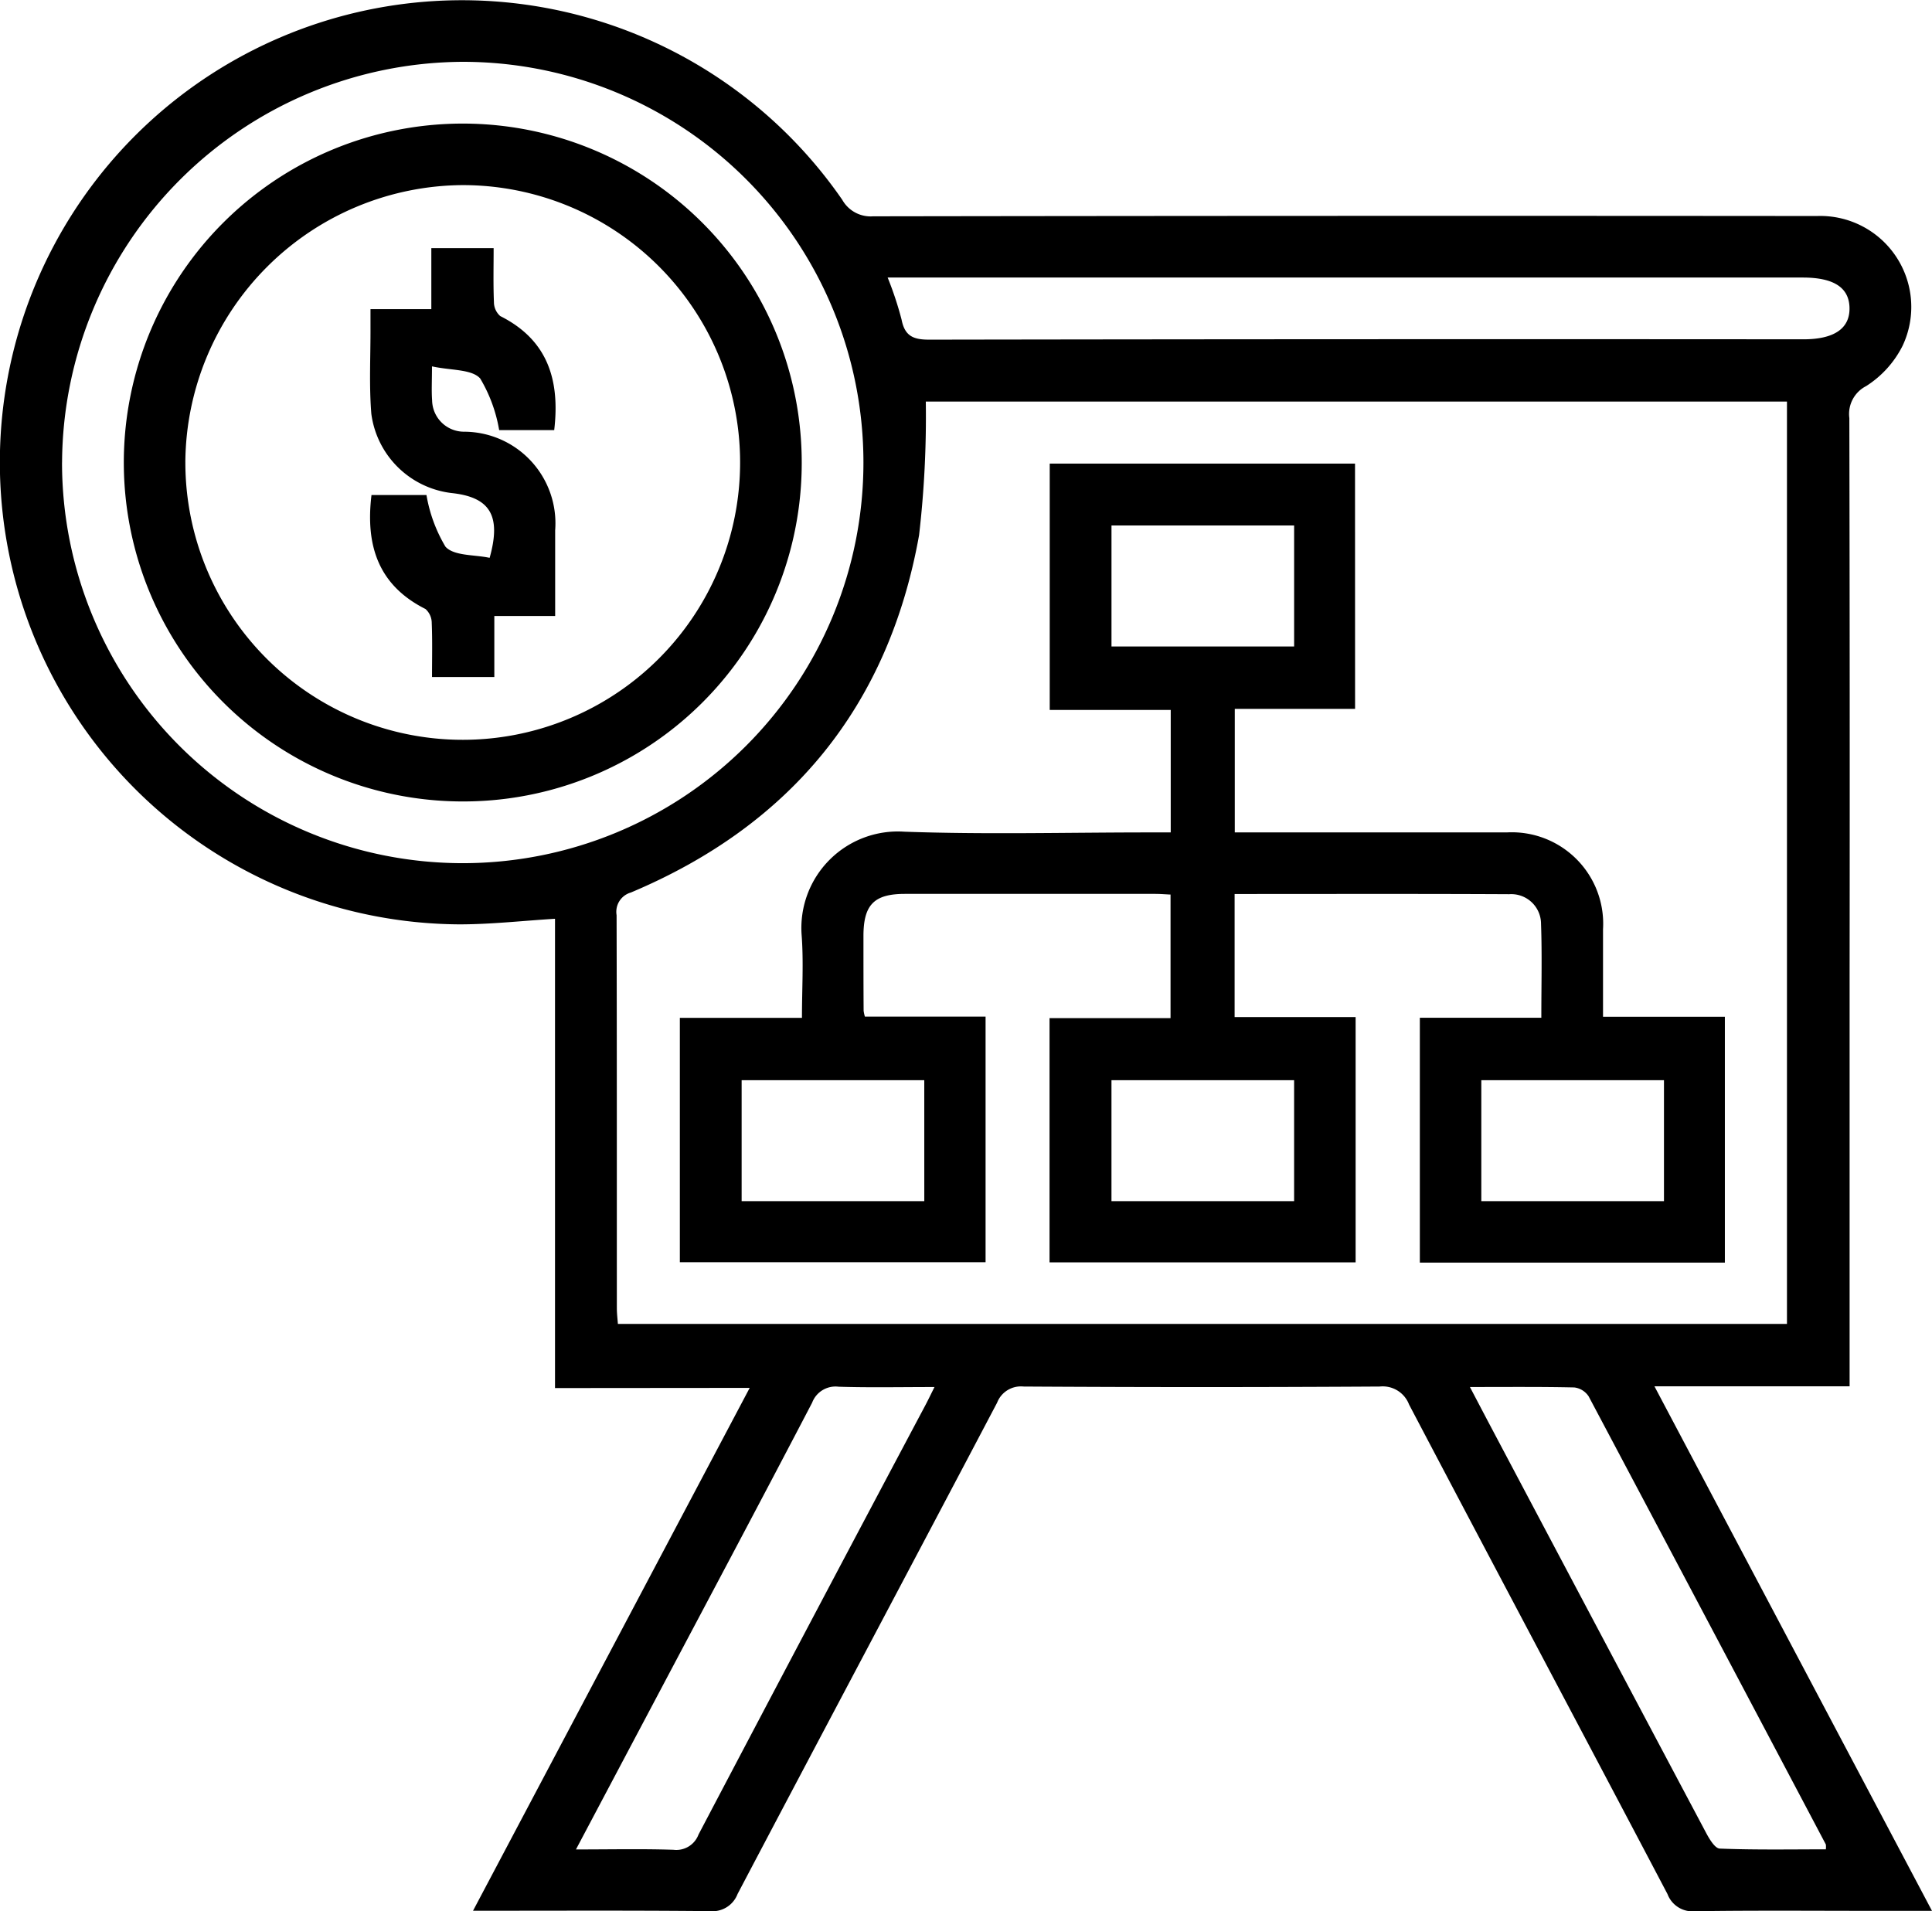
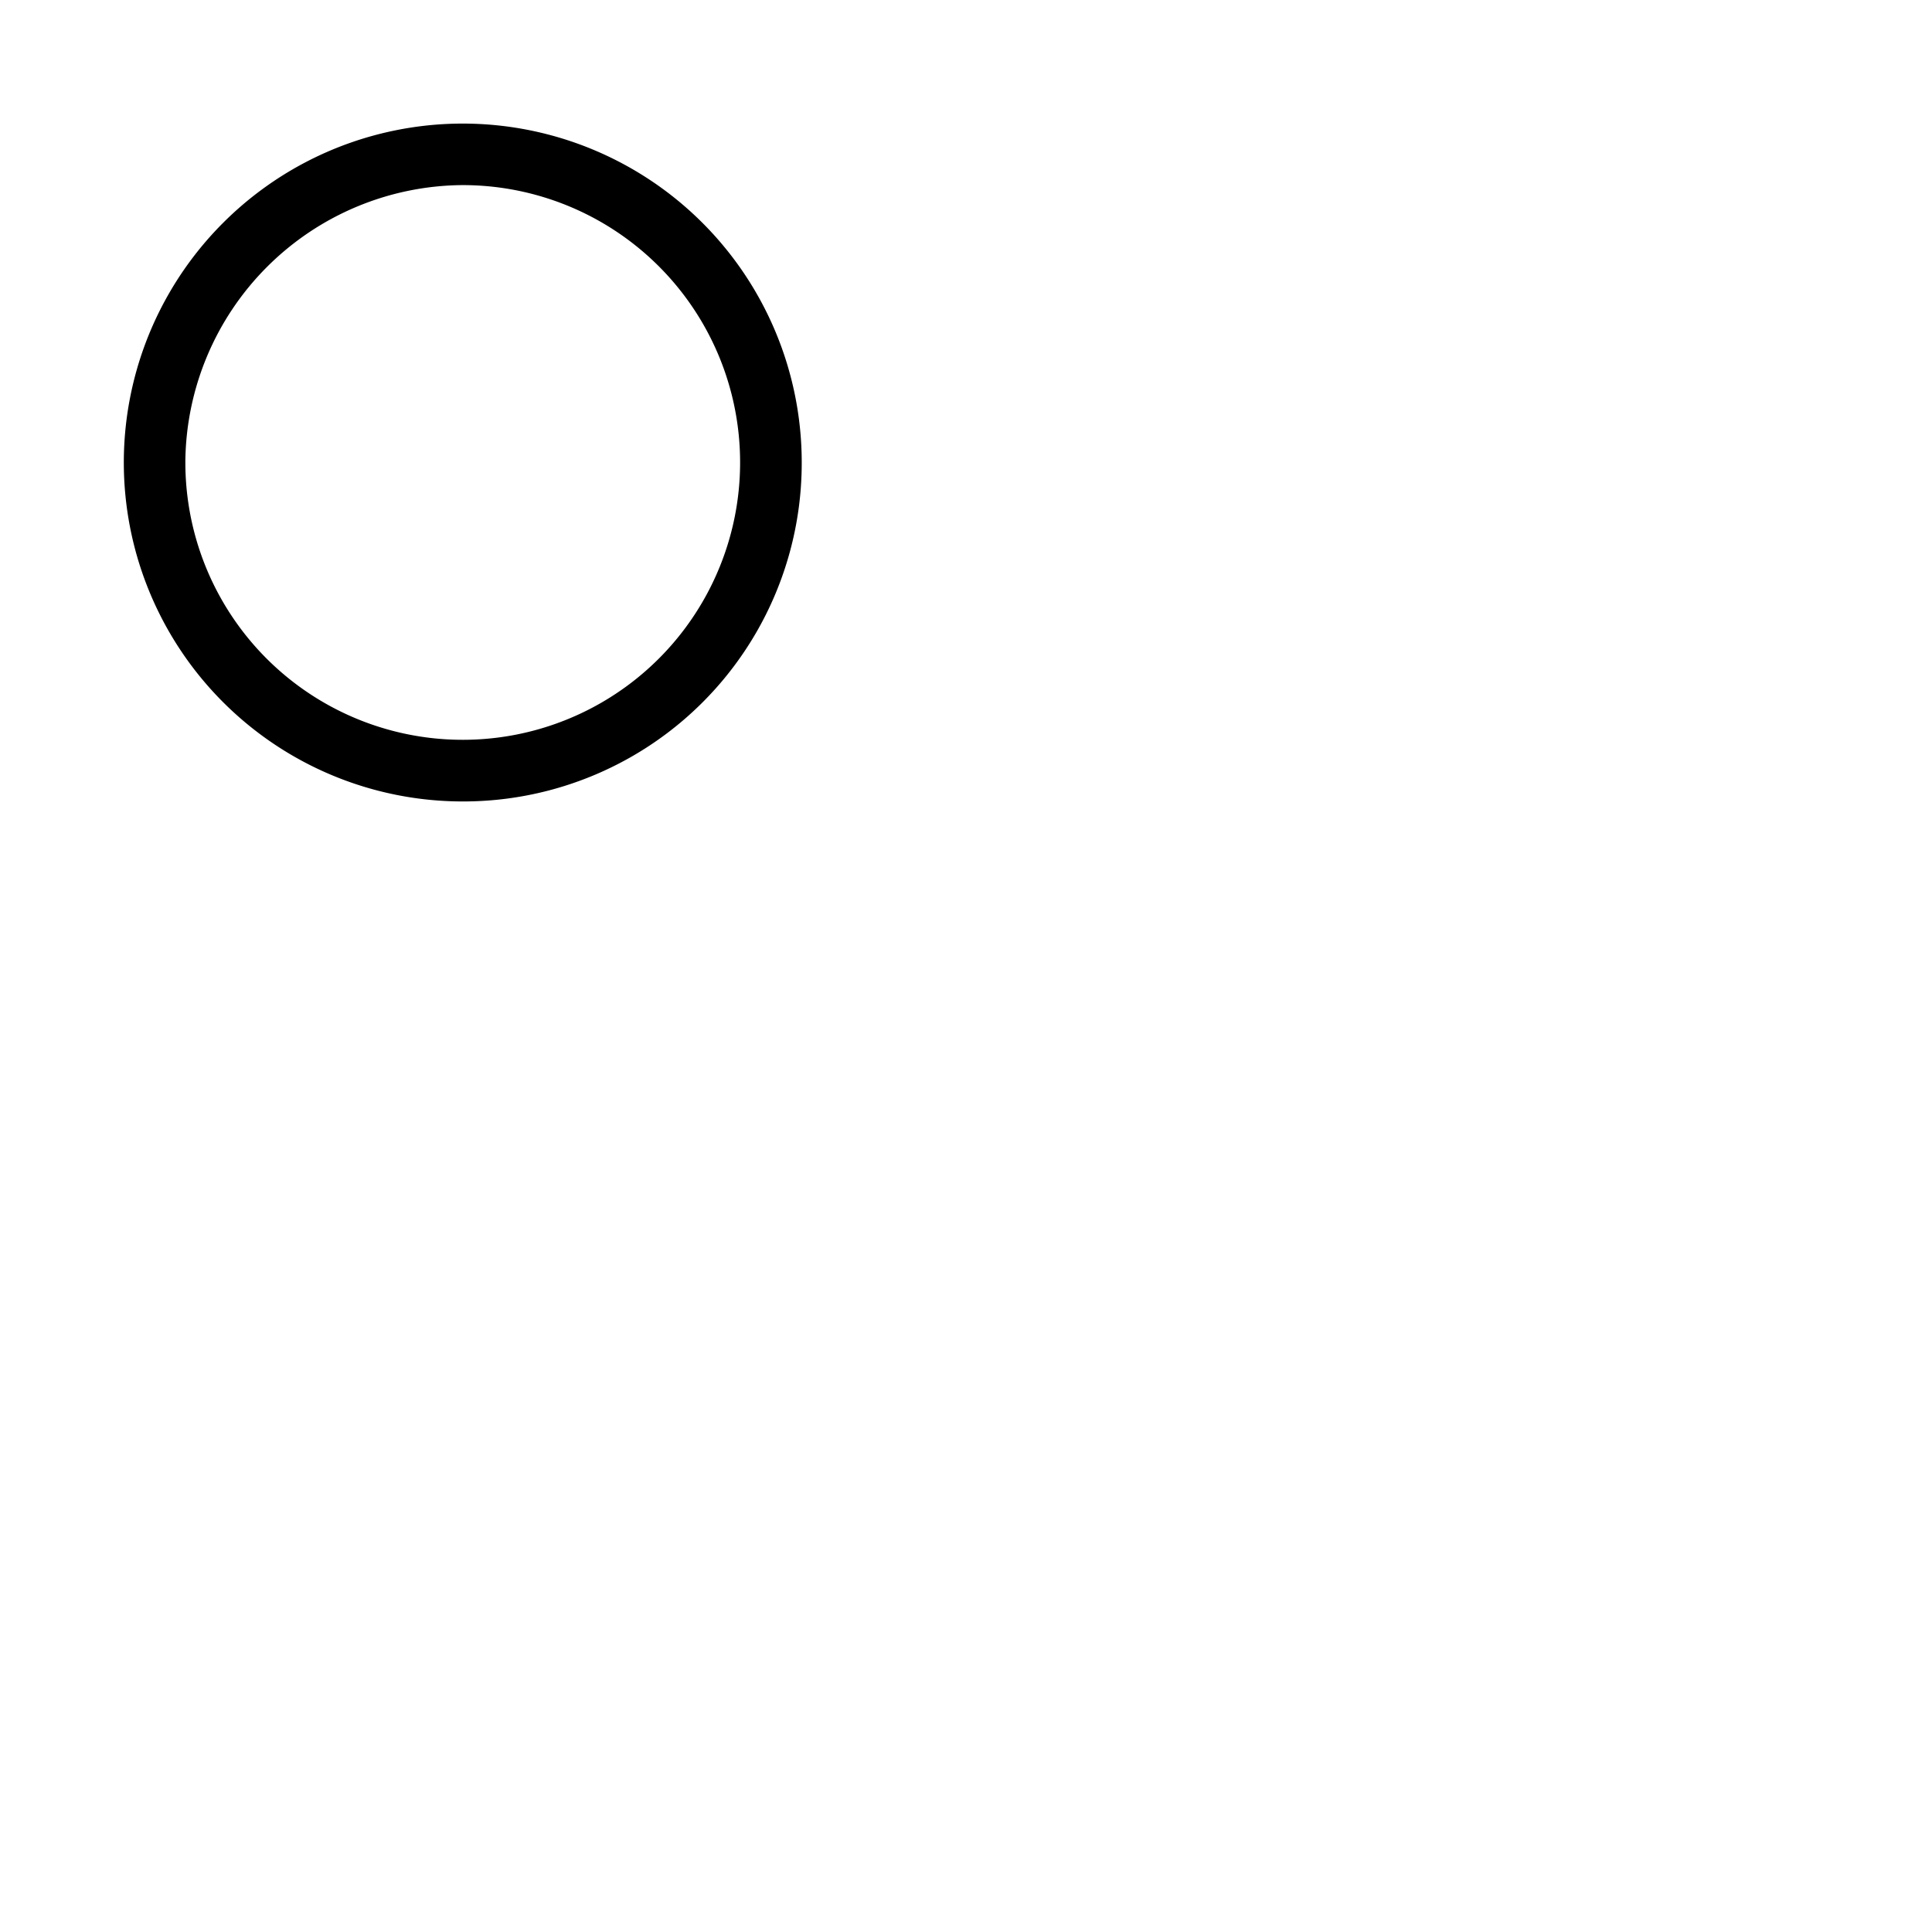
<svg xmlns="http://www.w3.org/2000/svg" width="103.783" height="102.678" viewBox="0 0 103.783 102.678">
  <g id="Investment_Planning" data-name="Investment Planning" transform="translate(-332.46 -82.458)">
    <g id="Group_2010" data-name="Group 2010" transform="translate(330.841 80.84)">
-       <path id="Path_41223" data-name="Path 41223" d="M366.522,161.273V136.062c-1.771.11-3.45.3-5.129.3a24.823,24.823,0,1,1,20.56-38.923,1.75,1.75,0,0,0,1.657.886q25.348-.039,50.695-.016a4.889,4.889,0,0,1,4.607,6.969,5.467,5.467,0,0,1-1.961,2.169,1.68,1.68,0,0,0-.9,1.718q.031,15.054.014,30.107v21.906H425.581l14.909,28.18h-3.1c-3.207,0-6.415-.028-9.622.02a1.432,1.432,0,0,1-1.486-.922c-4.616-8.773-9.271-17.525-13.883-26.3a1.513,1.513,0,0,0-1.573-.965q-9.569.059-19.14,0a1.368,1.368,0,0,0-1.416.869c-4.633,8.8-9.306,17.588-13.941,26.392a1.44,1.44,0,0,1-1.487.921c-4.171-.041-8.343-.02-12.724-.02l14.862-28.089Zm19.918-52.995a55.175,55.175,0,0,1-.361,7.174c-1.642,9.187-6.887,15.583-15.483,19.2a1.077,1.077,0,0,0-.766,1.216c.018,7.036.011,14.072.014,21.109,0,.3.038.592.056.849h62.8V108.278Zm-46.4,3.272a21.525,21.525,0,1,0,21.525-21.525A21.631,21.631,0,0,0,340.042,111.55Zm44.351-9.936a18.406,18.406,0,0,1,.748,2.26c.175.9.647,1.079,1.5,1.077q23.471-.038,46.943-.019c1.647,0,2.493-.575,2.478-1.678s-.847-1.64-2.514-1.64H384.393Zm-16.744,84.445c1.88,0,3.561-.037,5.238.018a1.272,1.272,0,0,0,1.345-.817q6.071-11.552,12.193-23.076c.149-.282.286-.57.484-.966-1.845,0-3.5.035-5.149-.017a1.341,1.341,0,0,0-1.424.858c-2.737,5.245-5.519,10.466-8.287,15.694Zm48.023-24.841c.432.823.777,1.483,1.126,2.142q5.769,10.9,11.549,21.788c.179.338.482.855.744.865,1.9.075,3.8.04,5.7.04a1.159,1.159,0,0,0,0-.261q-6.359-12.04-12.739-24.068a1.077,1.077,0,0,0-.775-.484C419.484,161.2,417.693,161.217,415.671,161.217Z" transform="translate(-335.089 -85.086)" fill-rule="evenodd" />
-       <path id="Path_41229" data-name="Path 41229" d="M505.313,190.124h-6.462v6.638h1.058q6.776,0,13.551,0a4.911,4.911,0,0,1,5.172,5.2c0,1.543,0,3.086,0,4.705h6.545v13.205H508.792V206.719h6.526c0-1.757.043-3.4-.016-5.045a1.6,1.6,0,0,0-1.707-1.593c-4.893-.025-9.786-.011-14.753-.011v6.612h6.5V219.86H488.9V206.739h6.5V200.1c-.288-.013-.553-.036-.819-.036q-6.724,0-13.448,0c-1.655,0-2.224.58-2.229,2.248,0,1.345,0,2.689.009,4.034a2.117,2.117,0,0,0,.068.311h6.483V219.85H469.041V206.724H475.6c0-1.54.094-3.015-.019-4.473a5.185,5.185,0,0,1,5.524-5.528c4.374.156,8.757.039,13.136.039h1.169v-6.579h-6.5V176.948h16.4Zm-3.274-9.852h-9.811v6.5h9.811Zm-19.868,29.8H472.36v6.5h9.812Zm19.867,0h-9.811v6.5h9.811Zm19.868,0h-9.812v6.5h9.812Z" transform="translate(-430.902 -150.425)" fill-rule="evenodd" />
      <path id="Path_41230" data-name="Path 41230" d="M378.945,147.177a18.208,18.208,0,1,1,18.28-18.112A18.181,18.181,0,0,1,378.945,147.177Zm-14.83-18.237a14.9,14.9,0,1,0,14.9-14.874A14.994,14.994,0,0,0,364.114,128.94Z" transform="translate(-352.539 -102.504)" fill-rule="evenodd" />
-       <path id="Path_41236" data-name="Path 41236" d="M412.051,141.349c0,.805-.031,1.316.007,1.821a1.716,1.716,0,0,0,1.742,1.689,4.92,4.92,0,0,1,4.868,5.3c0,1.508,0,3.016,0,4.6H415.4v3.278h-3.347c0-.99.024-1.947-.015-2.9a1.007,1.007,0,0,0-.336-.753c-2.533-1.273-3.23-3.409-2.9-6.124h2.953a8.024,8.024,0,0,0,1.02,2.775c.455.507,1.566.424,2.373.6.64-2.281.014-3.264-2.054-3.482a4.936,4.936,0,0,1-4.3-4.247c-.127-1.541-.039-3.1-.046-4.651,0-.3,0-.6,0-.981h3.268v-3.277h3.347c0,.99-.024,1.948.016,2.9a1,1,0,0,0,.338.749c2.538,1.272,3.219,3.416,2.9,6.127h-2.957a8.012,8.012,0,0,0-1.02-2.775C414.179,141.49,413.068,141.573,412.051,141.349Z" transform="translate(-387.227 -120.049)" fill-rule="evenodd" />
    </g>
  </g>
</svg>